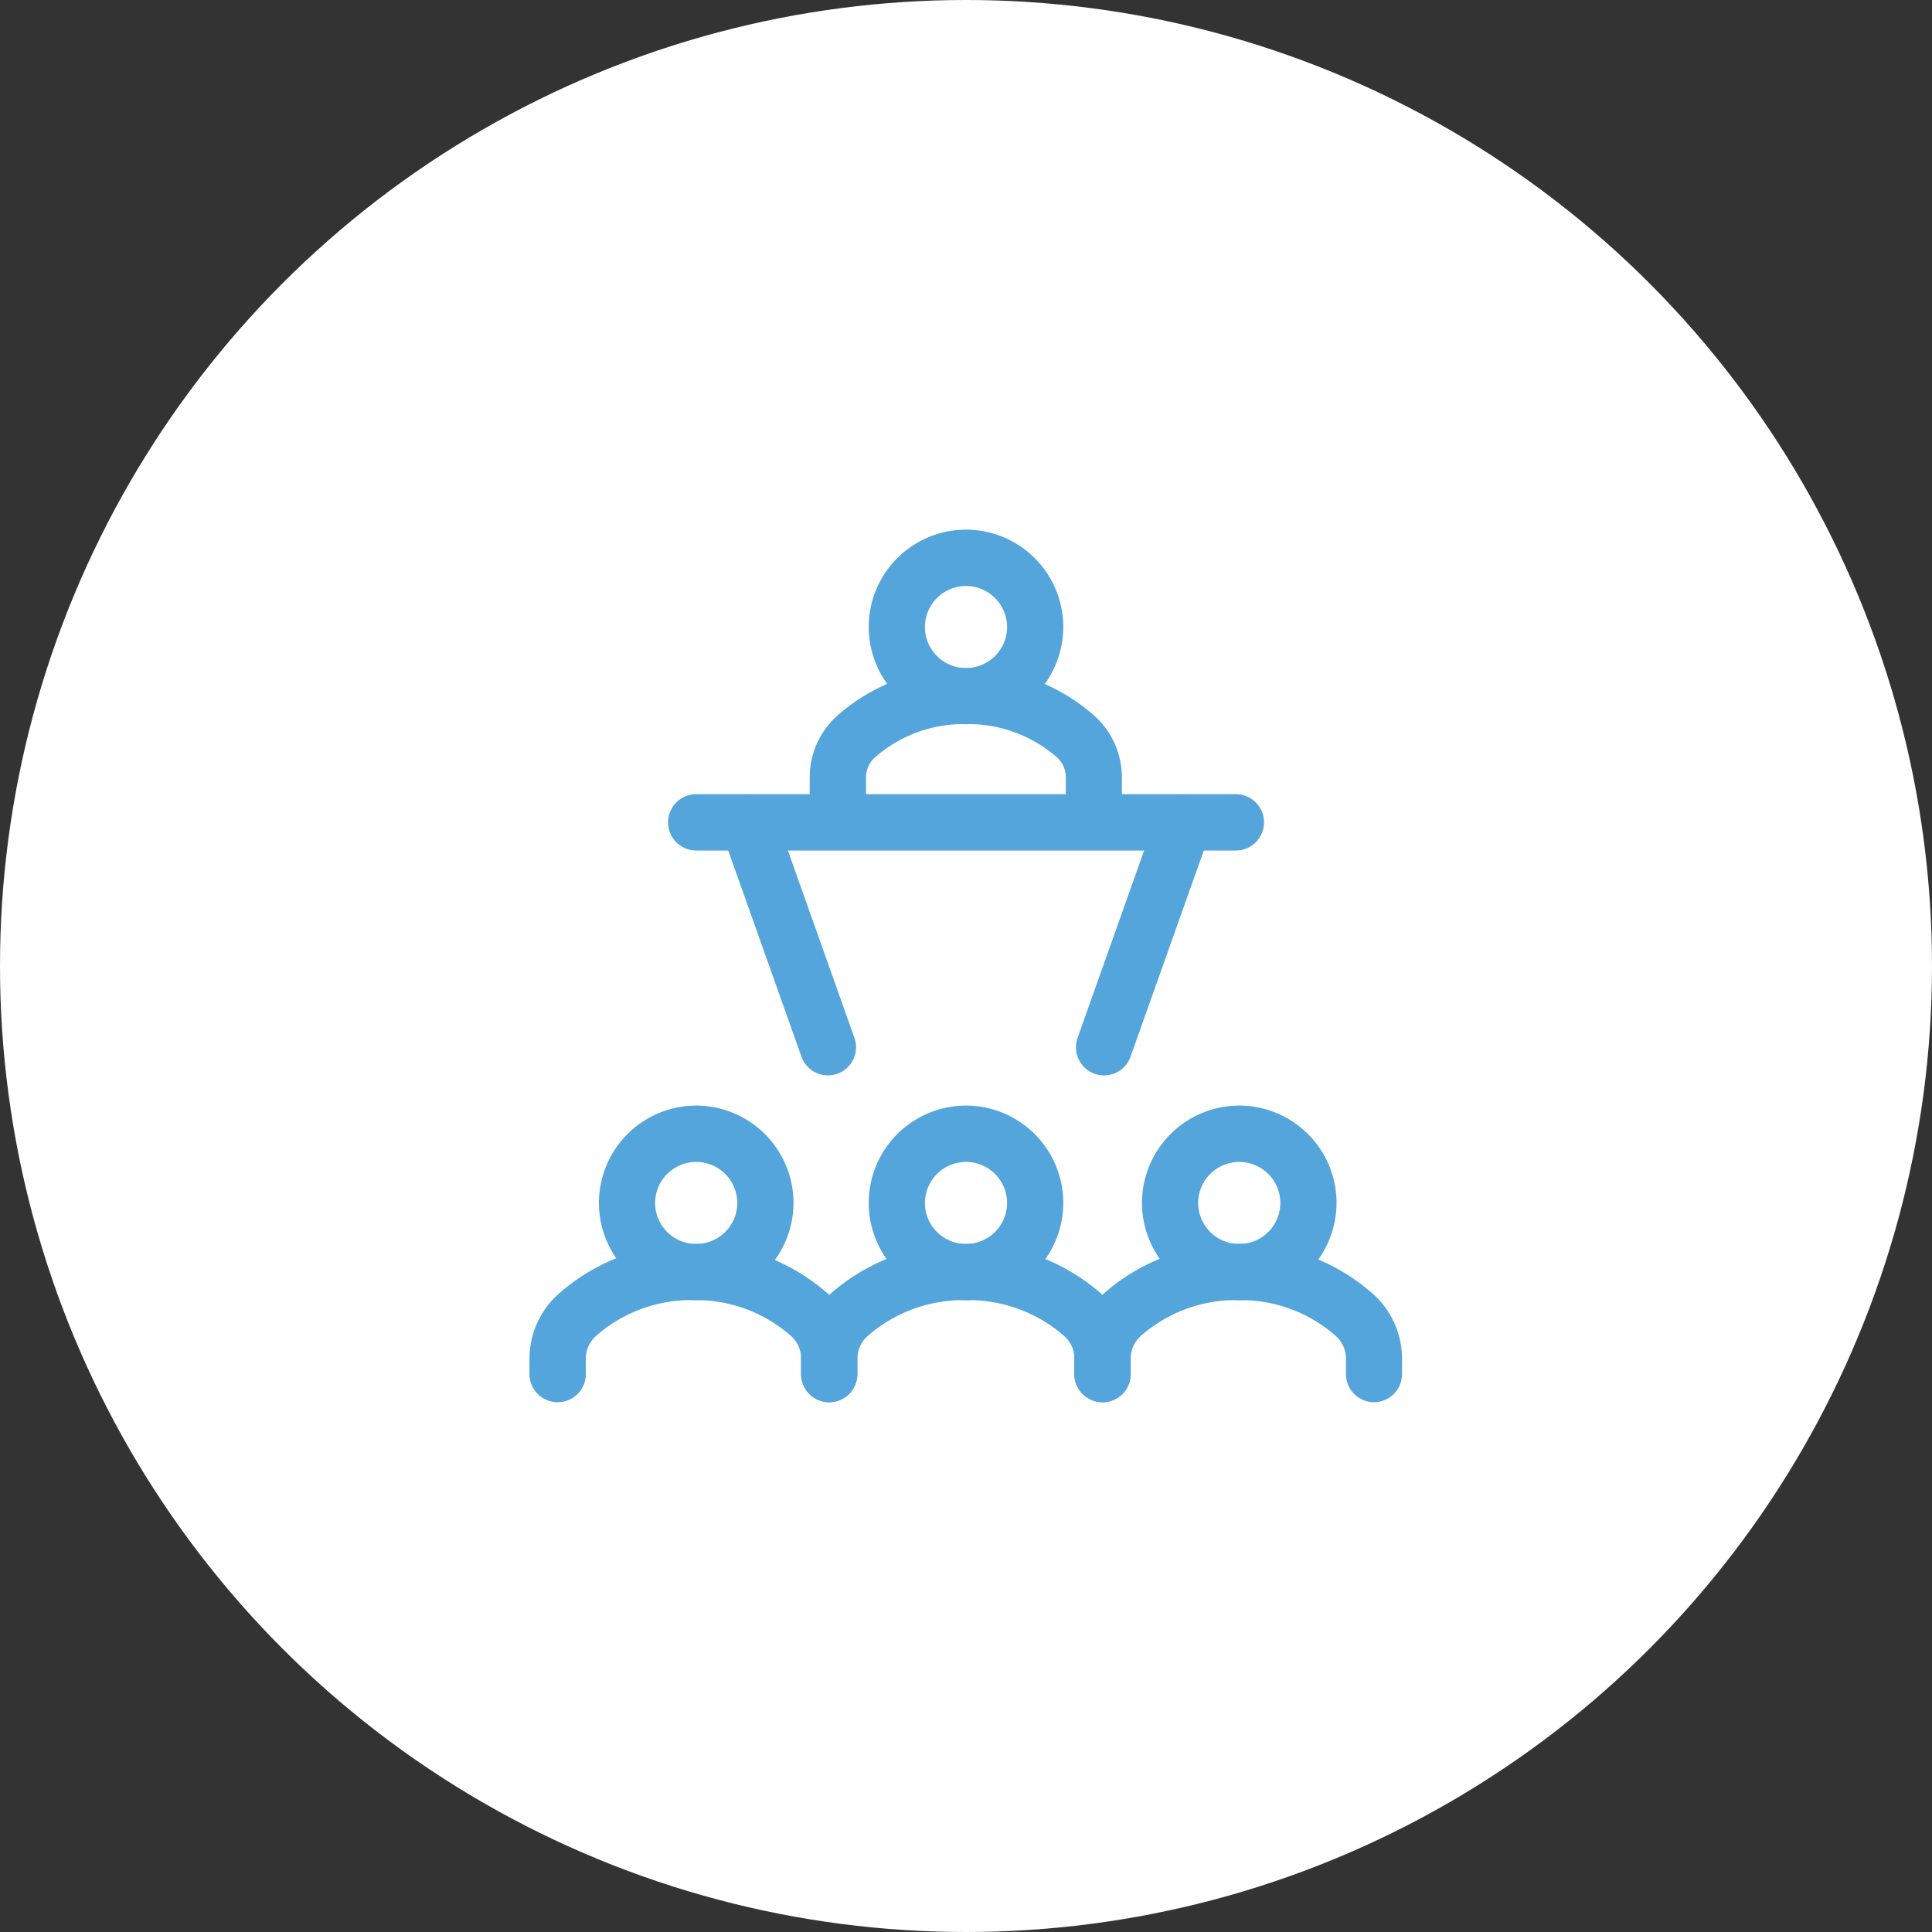
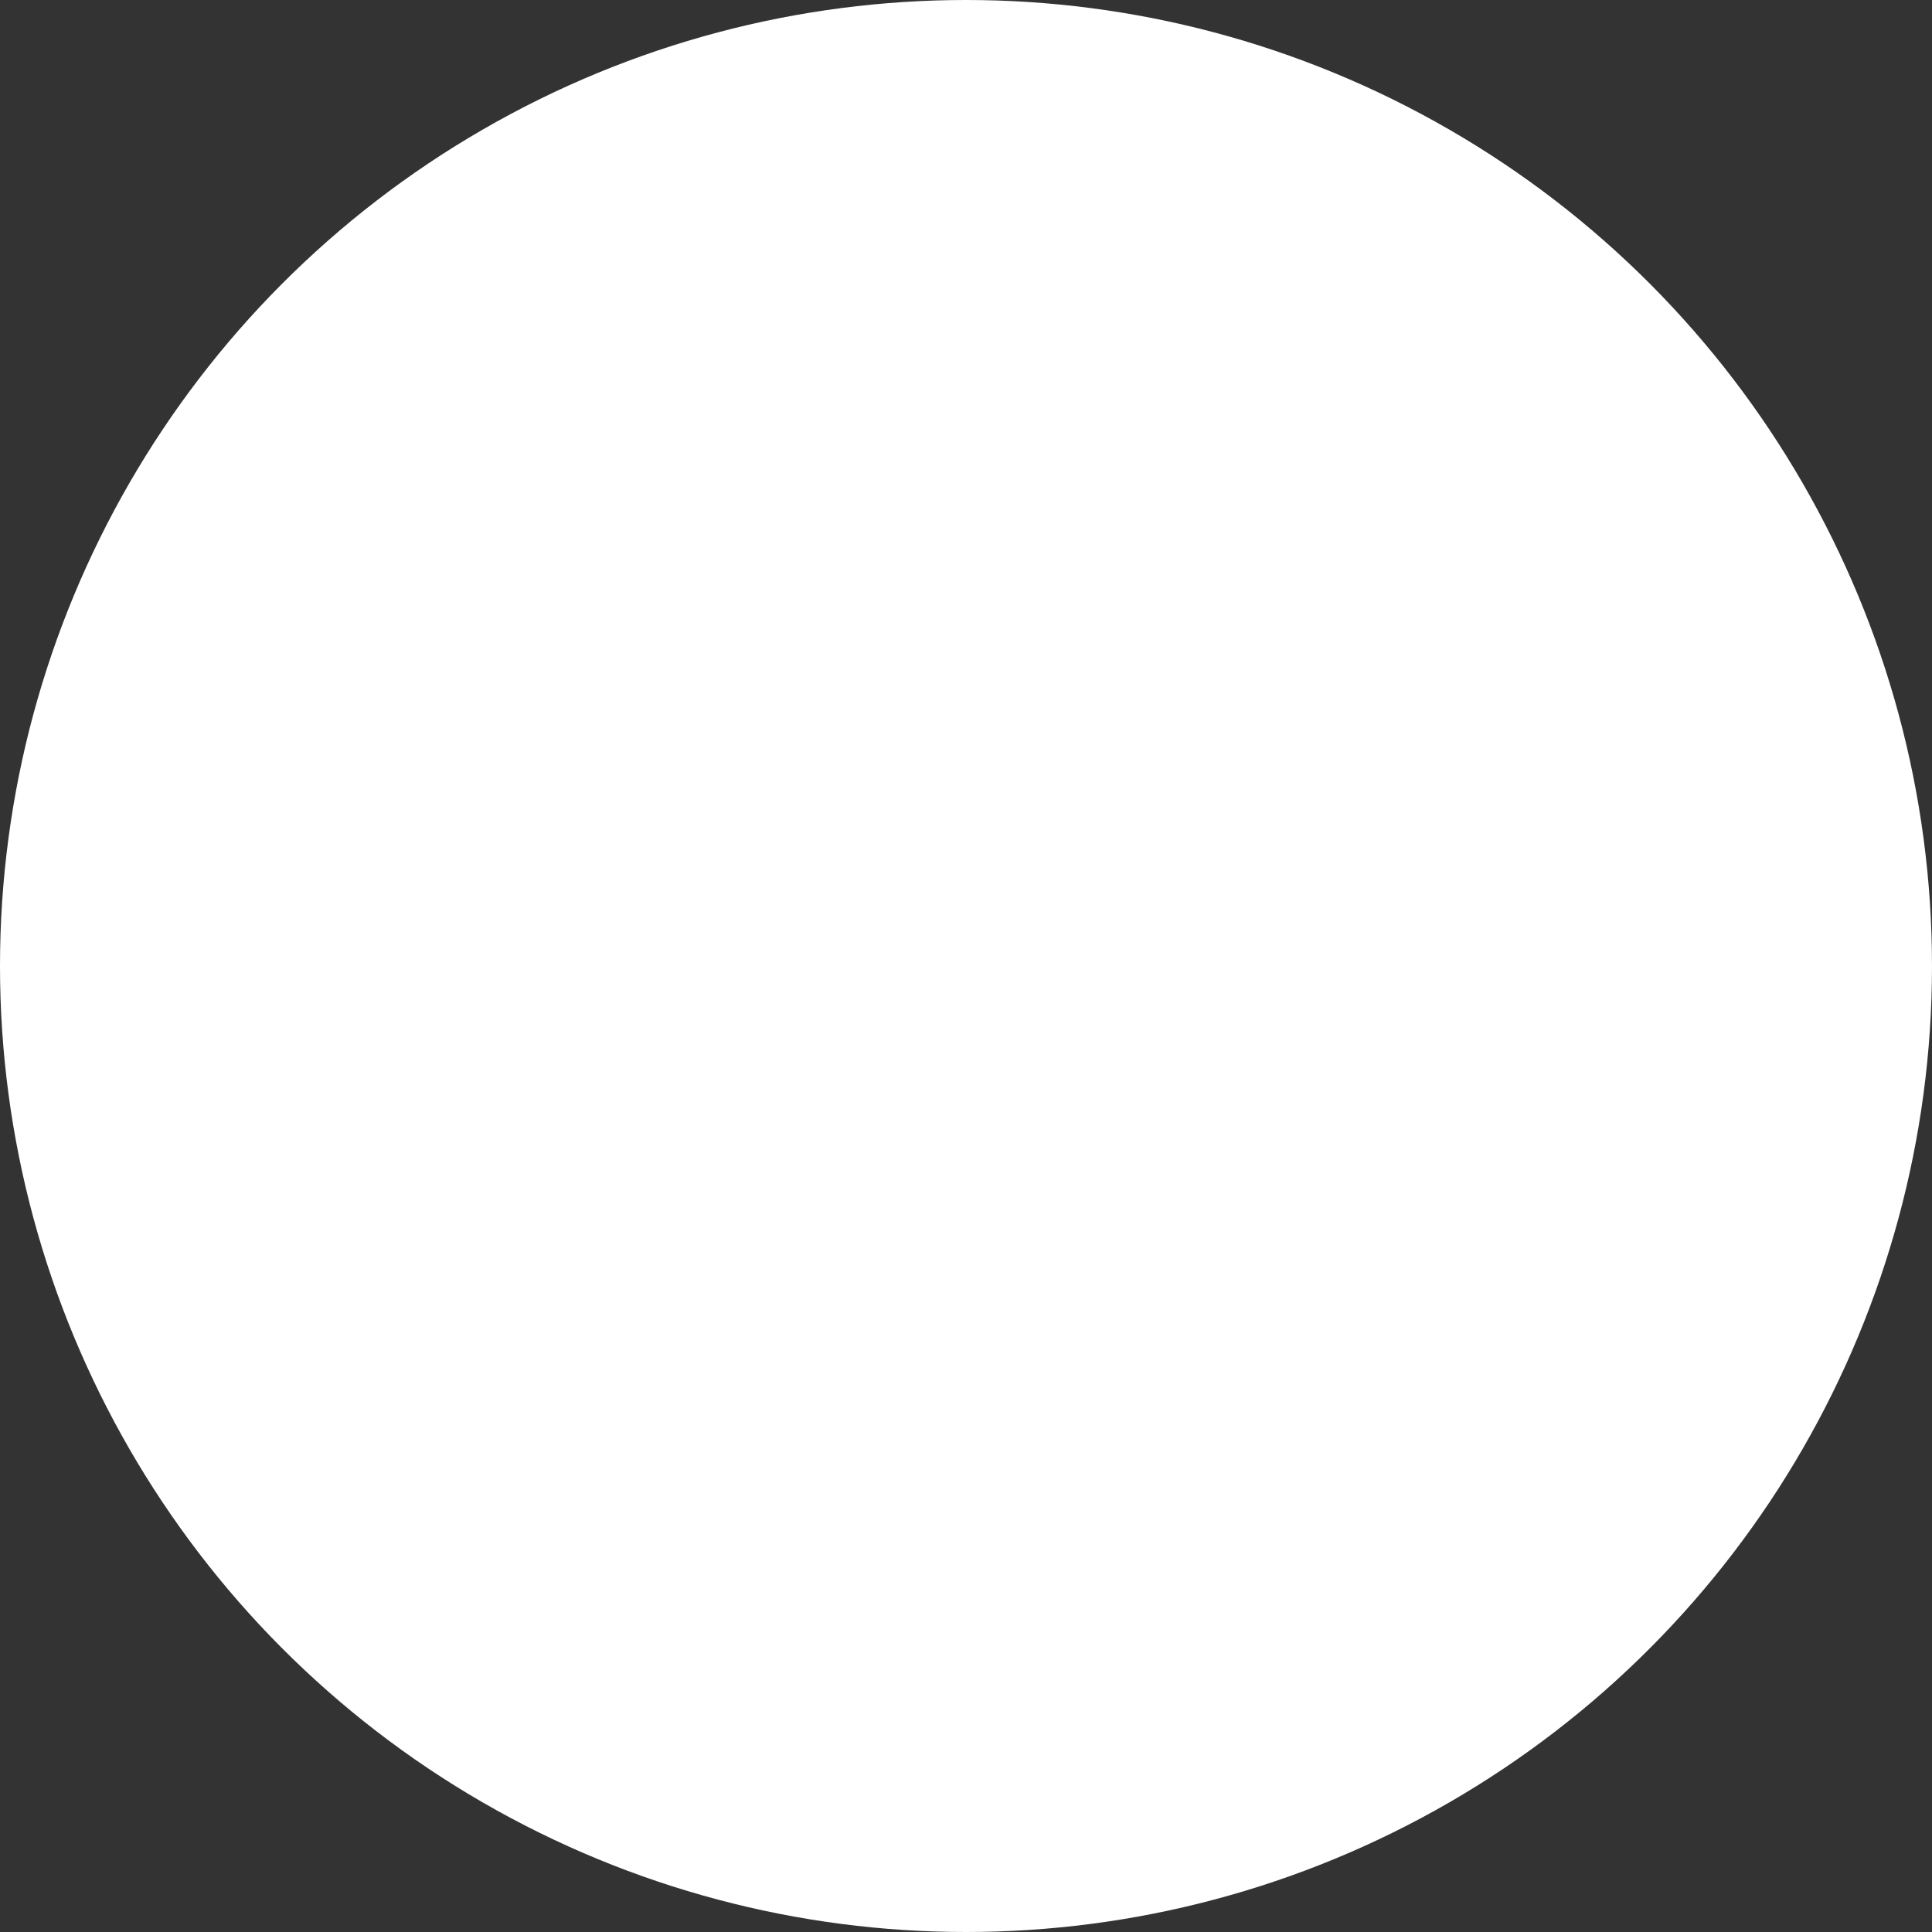
<svg xmlns="http://www.w3.org/2000/svg" width="48" height="48" viewBox="0 0 48 48">
  <rect x="0" y="0" width="48" height="48" fill="#333333" stroke="none" />
  <defs>
    <clipPath id="clip-path">
-       <path id="path14304" d="M0-682.665H22v22H0Z" transform="translate(0 682.665)" fill="#53a5dc" />
+       <path id="path14304" d="M0-682.665v22H0Z" transform="translate(0 682.665)" fill="#53a5dc" />
    </clipPath>
  </defs>
  <g id="Group_220" data-name="Group 220" transform="translate(-170 -2406)">
    <circle id="Ellipse_32" data-name="Ellipse 32" cx="24" cy="24" r="24" transform="translate(170 2406)" fill="#fff" />
    <g id="g14298" transform="translate(183 3101.665)">
      <g id="g14300" transform="translate(0 -682.665)">
        <g id="g14302" clip-path="url(#clip-path)">
          <g id="g14308" transform="translate(8.583 0.161)">
            <path id="path14310" d="M-19.248-75a2.42,2.42,0,0,1,2.417,2.417,2.42,2.42,0,0,1-2.417,2.417,2.42,2.42,0,0,1-2.417-2.417A2.42,2.42,0,0,1-19.248-75Zm0,3.438a1.022,1.022,0,0,0,1.021-1.021A1.022,1.022,0,0,0-19.248-73.6a1.022,1.022,0,0,0-1.021,1.021A1.022,1.022,0,0,0-19.248-71.561Z" transform="translate(21.665 74.998)" fill="#53a5dc" />
          </g>
          <g id="g14312" transform="translate(8.583 14.47)">
            <path id="path14314" d="M-19.248-75a2.42,2.42,0,0,1,2.417,2.417,2.42,2.42,0,0,1-2.417,2.417,2.42,2.42,0,0,1-2.417-2.417A2.42,2.42,0,0,1-19.248-75Zm0,3.438a1.022,1.022,0,0,0,1.021-1.021A1.022,1.022,0,0,0-19.248-73.6a1.022,1.022,0,0,0-1.021,1.021A1.022,1.022,0,0,0-19.248-71.561Z" transform="translate(21.665 74.998)" fill="#53a5dc" />
          </g>
          <g id="g14316" transform="translate(1.88 14.47)">
-             <path id="path14318" d="M-19.248-75a2.42,2.42,0,0,1,2.417,2.417,2.42,2.42,0,0,1-2.417,2.417,2.42,2.42,0,0,1-2.417-2.417A2.42,2.42,0,0,1-19.248-75Zm0,3.438a1.022,1.022,0,0,0,1.021-1.021A1.022,1.022,0,0,0-19.248-73.6a1.022,1.022,0,0,0-1.021,1.021A1.022,1.022,0,0,0-19.248-71.561Z" transform="translate(21.665 74.998)" fill="#53a5dc" />
-           </g>
+             </g>
          <g id="g14320" transform="translate(15.372 14.47)">
            <path id="path14322" d="M-19.248-75a2.42,2.42,0,0,1,2.417,2.417,2.42,2.42,0,0,1-2.417,2.417,2.42,2.42,0,0,1-2.417-2.417A2.42,2.42,0,0,1-19.248-75Zm0,3.438a1.022,1.022,0,0,0,1.021-1.021A1.022,1.022,0,0,0-19.248-73.6a1.022,1.022,0,0,0-1.021,1.021A1.022,1.022,0,0,0-19.248-71.561Z" transform="translate(21.665 74.998)" fill="#53a5dc" />
          </g>
          <g id="g14324" transform="translate(7.122 3.599)">
            <path id="path14326" d="M-14.607-108.013a.7.7,0,0,1-.7-.7v-.9a.662.662,0,0,0-.22-.5,3.336,3.336,0,0,0-2.261-.827,3.336,3.336,0,0,0-2.261.827.662.662,0,0,0-.221.5v.9a.7.7,0,0,1-.7.7.7.7,0,0,1-.7-.7v-.9a2.059,2.059,0,0,1,.691-1.541,4.713,4.713,0,0,1,3.187-1.178,4.713,4.713,0,0,1,3.187,1.178,2.059,2.059,0,0,1,.691,1.541v.9A.7.7,0,0,1-14.607-108.013Z" transform="translate(21.665 112.331)" fill="#53a5dc" />
          </g>
          <g id="g14328" transform="translate(6.907 17.907)">
            <path id="path14330" d="M-14.178-96.4a.7.7,0,0,1-.7-.7v-.377a.754.754,0,0,0-.251-.565,3.609,3.609,0,0,0-2.445-.895,3.609,3.609,0,0,0-2.445.895.754.754,0,0,0-.251.565v.377a.7.7,0,0,1-.7.7.7.7,0,0,1-.7-.7v-.377a2.151,2.151,0,0,1,.722-1.61,4.986,4.986,0,0,1,3.371-1.246A4.986,4.986,0,0,1-14.2-99.085a2.151,2.151,0,0,1,.721,1.61v.377A.7.7,0,0,1-14.178-96.4Z" transform="translate(21.665 100.331)" fill="#53a5dc" />
          </g>
          <g id="g14332" transform="translate(13.696 17.907)">
            <path id="path14334" d="M-14.221-96.4a.7.7,0,0,1-.7-.7v-.377a.758.758,0,0,0-.25-.567,3.566,3.566,0,0,0-2.425-.893,3.566,3.566,0,0,0-2.425.893.758.758,0,0,0-.25.567v.377a.7.7,0,0,1-.7.7.7.7,0,0,1-.7-.7v-.377a2.156,2.156,0,0,1,.717-1.609,4.943,4.943,0,0,1,3.354-1.248,4.943,4.943,0,0,1,3.355,1.248,2.156,2.156,0,0,1,.717,1.609v.377A.7.7,0,0,1-14.221-96.4Z" transform="translate(21.665 100.331)" fill="#53a5dc" />
          </g>
          <g id="g14336" transform="translate(0.161 17.907)">
-             <path id="path14338" d="M-14.221-96.4a.7.7,0,0,1-.7-.7v-.377a.758.758,0,0,0-.25-.567,3.566,3.566,0,0,0-2.425-.893,3.566,3.566,0,0,0-2.425.893.758.758,0,0,0-.25.567v.377a.7.7,0,0,1-.7.7.7.7,0,0,1-.7-.7v-.377a2.156,2.156,0,0,1,.717-1.609,4.943,4.943,0,0,1,3.354-1.248,4.943,4.943,0,0,1,3.355,1.248,2.156,2.156,0,0,1,.717,1.609v.377A.7.7,0,0,1-14.221-96.4Z" transform="translate(21.665 100.331)" fill="#53a5dc" />
-           </g>
+             </g>
          <g id="g14340" transform="translate(4.888 6.735)">
            <path id="path14342" d="M-18.989-14.688a.7.7,0,0,1-.658-.465l-1.984-5.586a.7.7,0,0,1,.424-.892.7.7,0,0,1,.892.424l1.984,5.586a.7.7,0,0,1-.424.892A.7.7,0,0,1-18.989-14.688Z" transform="translate(21.671 21.671)" fill="#53a5dc" />
          </g>
          <g id="g14344" transform="translate(3.599 6.735)">
            <path id="path14346" d="M-423.559-20.269h-13.406a.7.7,0,0,1-.7-.7.7.7,0,0,1,.7-.7h13.406a.7.7,0,0,1,.7.7A.7.7,0,0,1-423.559-20.269Z" transform="translate(437.664 21.665)" fill="#53a5dc" />
          </g>
          <g id="g14348" transform="translate(13.732 6.735)">
            <path id="path14350" d="M-20.973-188.021a.7.7,0,0,1-.234-.04.7.7,0,0,1-.424-.892l1.984-5.586a.7.7,0,0,1,.892-.424.7.7,0,0,1,.424.892l-1.984,5.586A.7.7,0,0,1-20.973-188.021Z" transform="translate(21.671 195.004)" fill="#53a5dc" />
          </g>
        </g>
      </g>
    </g>
  </g>
</svg>